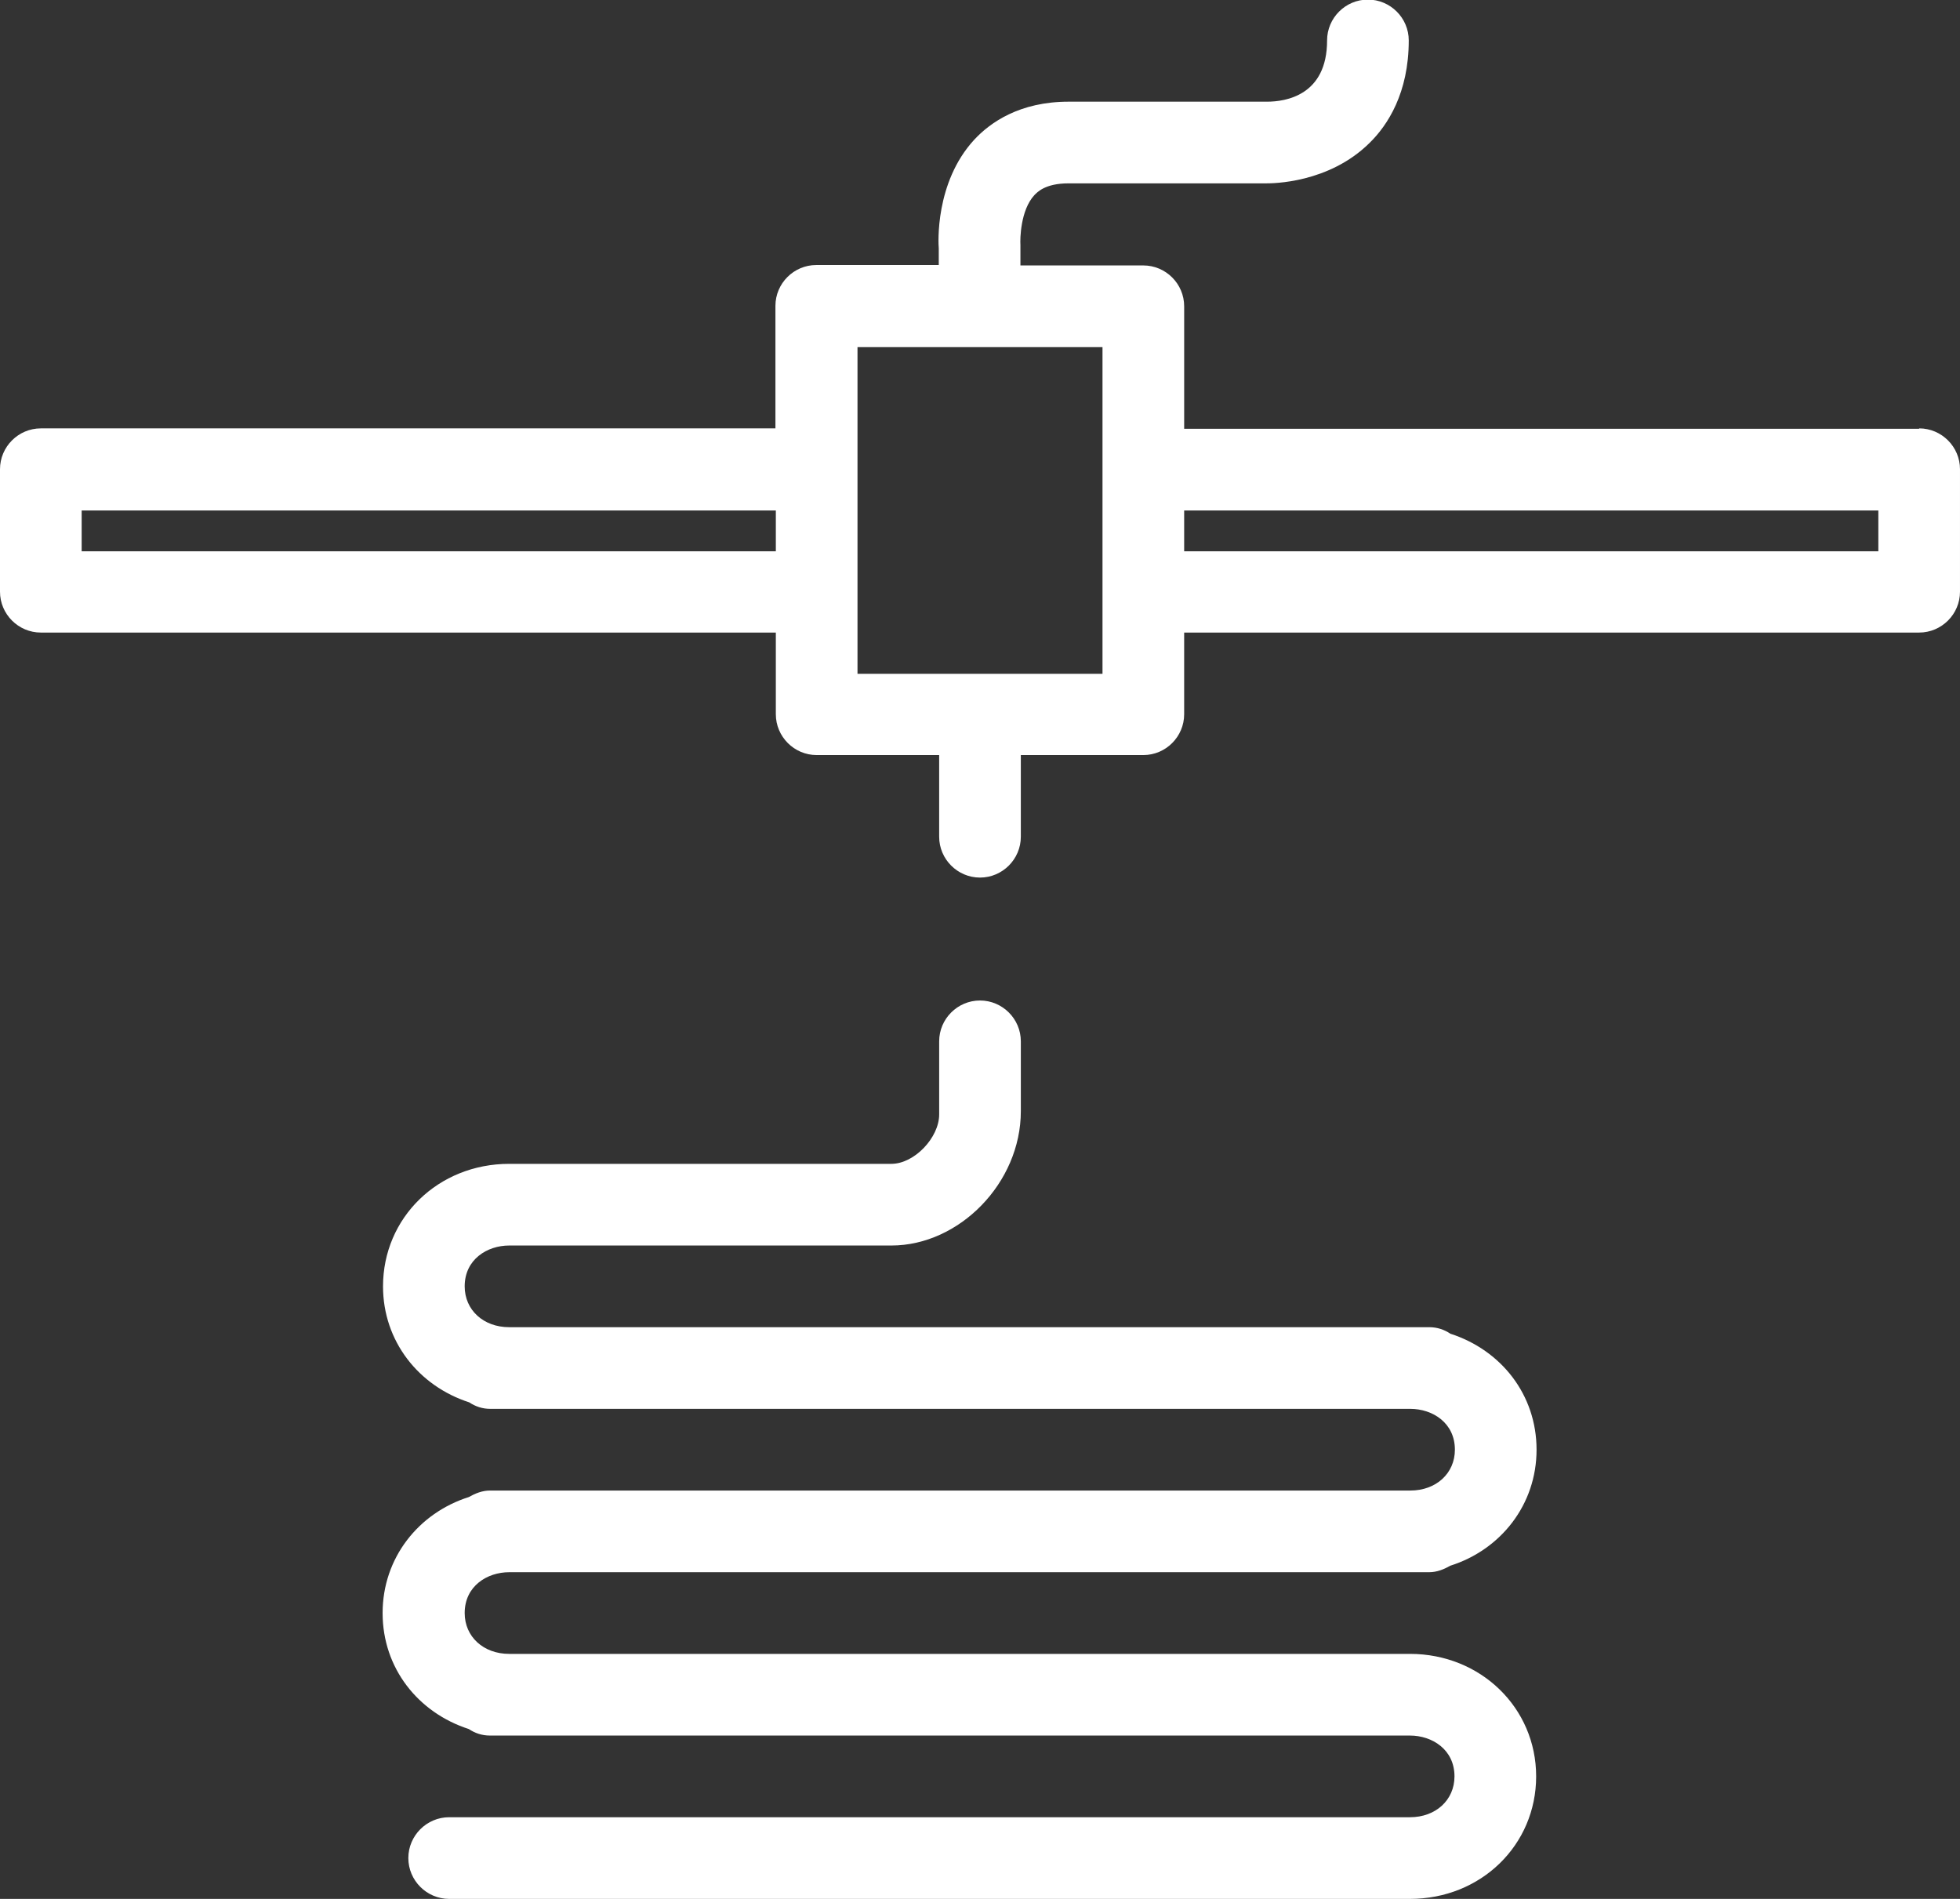
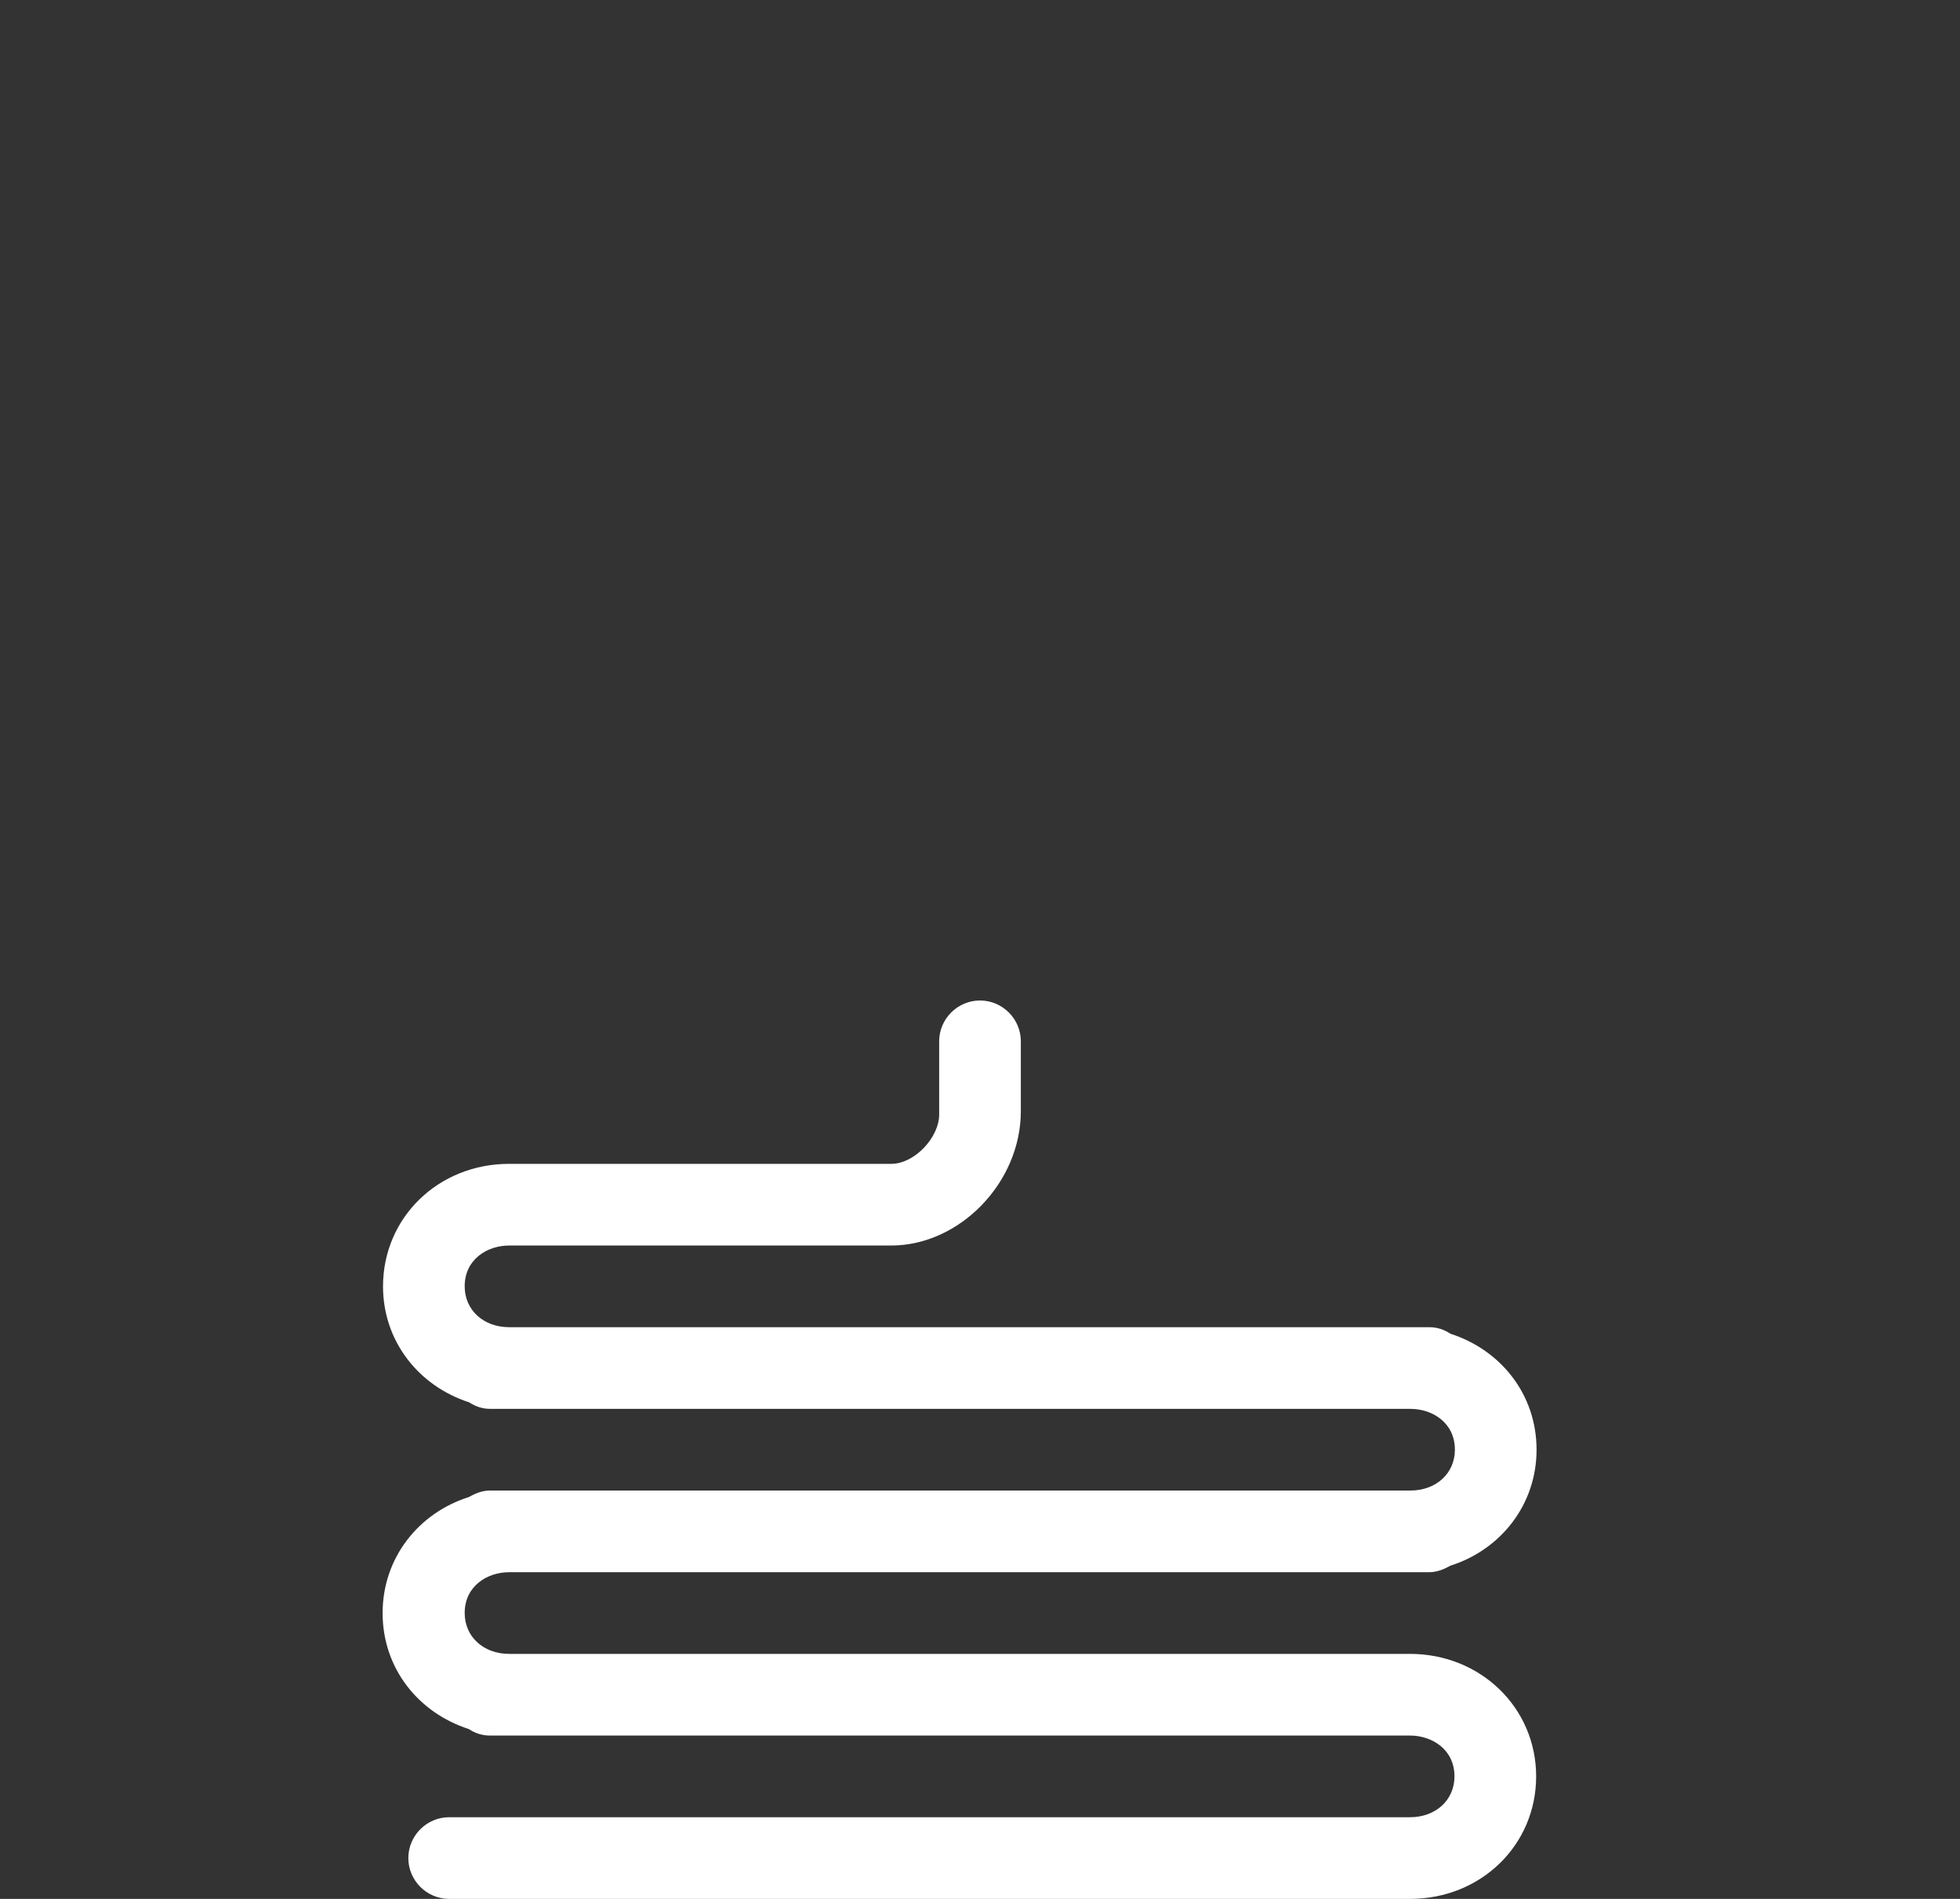
<svg xmlns="http://www.w3.org/2000/svg" id="Layer_1" data-name="Layer 1" viewBox="0 0 48 46.5">
  <rect x="0" y="0" width="48" height="46.5" fill="#333333" stroke="none" />
  <defs>
    <style>
      .cls-1 {
        fill: #fff;
      }
    </style>
  </defs>
-   <path class="cls-1" d="m47,10.5h-18v-3c0-.55-.45-1-1-1h-3.01v-.5c-.01-.15,0-.85.34-1.22.07-.07.26-.29.84-.29h4.84c.15,0,1.53,0,2.53-.99.44-.43.96-1.22.96-2.51,0-.55-.45-1-1-1s-1,.45-1,1c0,1.35-1.02,1.5-1.47,1.5h-4.86c-1.2,0-1.92.51-2.31.93-.97,1.05-.88,2.56-.87,2.66v.41s-3,0-3,0c-.55,0-1,.45-1,1v3H1c-.55,0-1,.45-1,1v3c0,.55.45,1,1,1h18v2c0,.55.45,1,1,1h3v2c0,.55.45,1,1,1s1-.45,1-1v-2h3c.55,0,1-.45,1-1v-2h18c.55,0,1-.45,1-1v-3c0-.55-.45-1-1-1ZM2,13.5v-1h17v1H2Zm25,3h-6v-8h6v8Zm19-3h-17v-1h17v1Z" />
  <path class="cls-1" d="m12.47,38.5h22.53c.19,0,.36-.07.52-.16,1.23-.39,2.11-1.49,2.11-2.84s-.87-2.44-2.11-2.84c-.15-.1-.32-.16-.52-.16H12.47c-.63,0-1.09-.42-1.09-1,0-.66.55-1,1.09-1h9.36c1.66,0,3.17-1.53,3.17-3.29v-1.71c0-.55-.45-1-1-1s-1,.45-1,1v1.79c0,.57-.61,1.21-1.17,1.21h-9.36c-1.74,0-3.09,1.32-3.09,3,0,1.34.87,2.44,2.11,2.84.15.1.32.16.52.16h22.53c.54,0,1.09.34,1.09,1,0,.58-.46,1-1.09,1H12c-.19,0-.36.07-.52.16-1.23.39-2.11,1.49-2.11,2.84s.87,2.44,2.11,2.84c.15.1.32.16.52.16h22.53c.54,0,1.09.34,1.09,1,0,.58-.46,1-1.09,1H11c-.55,0-1,.45-1,1s.45,1,1,1h23.53c1.74,0,3.09-1.32,3.09-3s-1.36-3-3.09-3H12.47c-.63,0-1.09-.42-1.09-1,0-.66.55-1,1.09-1Z" />
</svg>